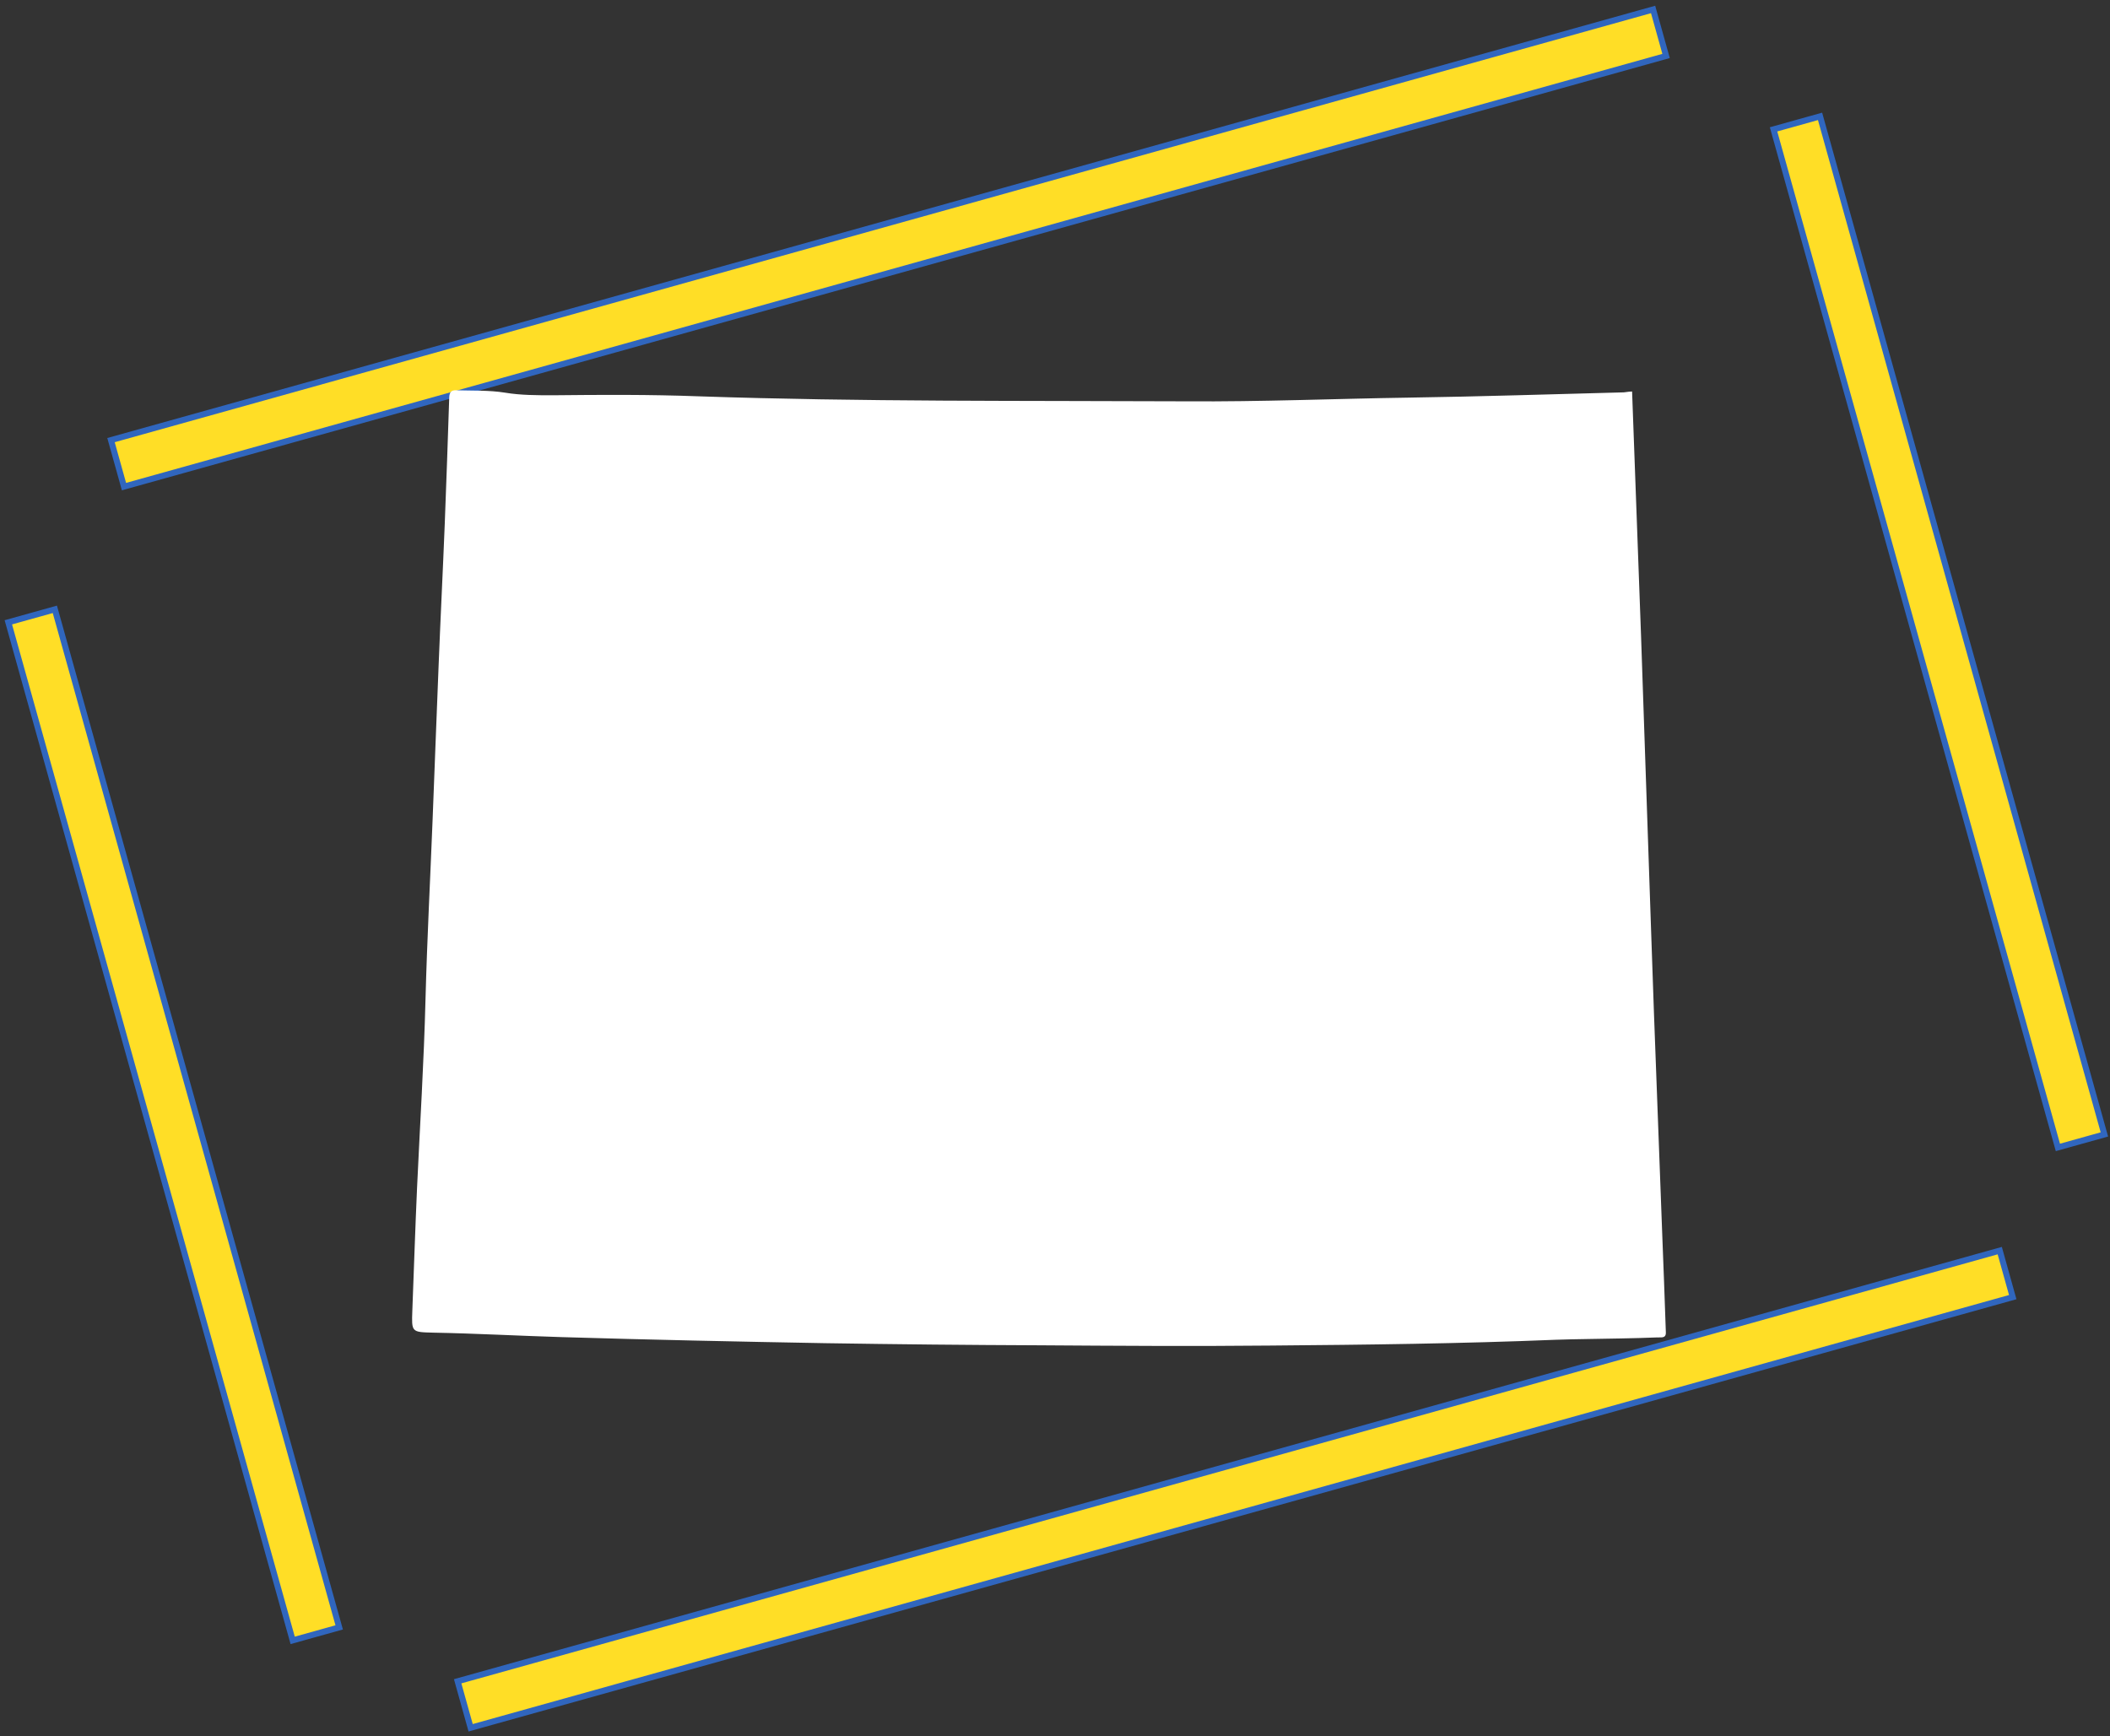
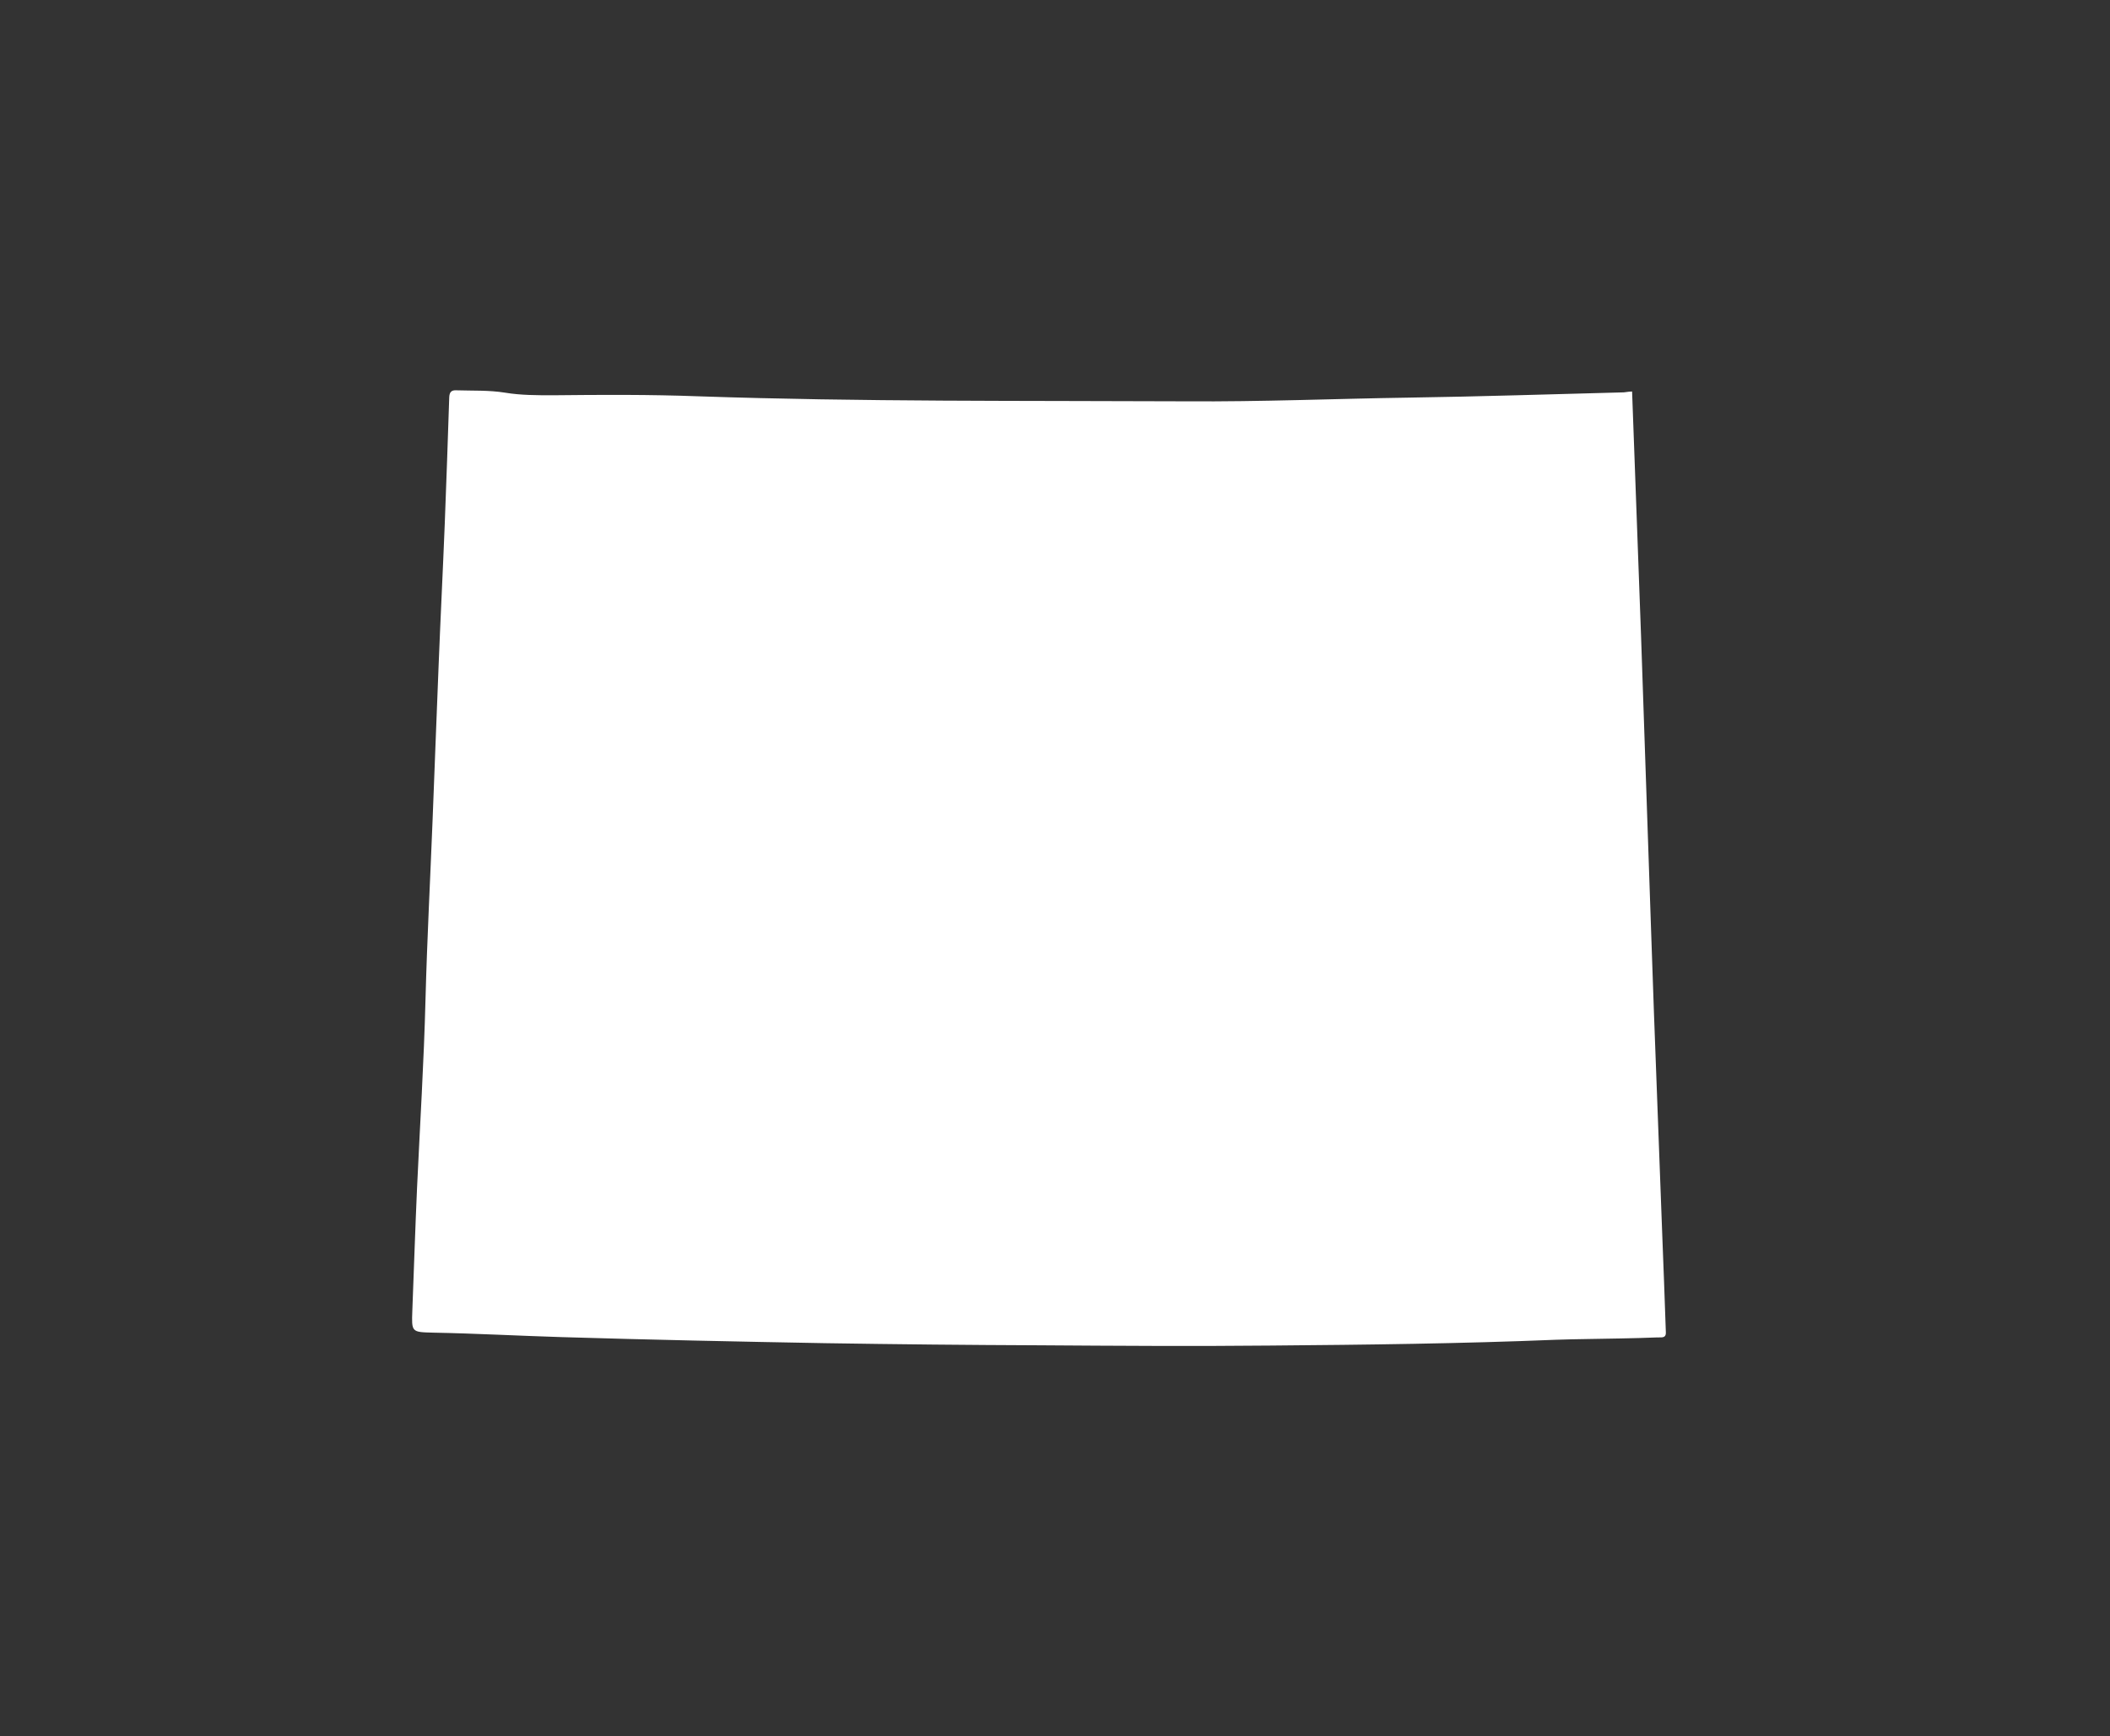
<svg xmlns="http://www.w3.org/2000/svg" width="350" height="288" viewBox="0 0 350 288" fill="none">
  <rect x="0" y="0" width="350" height="288" fill="#333333" stroke="none" />
  <svg width="350" height="288" viewBox="0 0 350 288" fill="none">
-     <rect x="9.097" y="101.08" width="175.346" height="8.009" transform="rotate(74.396 9.097 101.08)" fill="#FFDE26" stroke="#3066BE" />
-     <rect x="301.904" y="19.304" width="175.346" height="8.009" transform="rotate(74.396 301.904 19.304)" fill="#FFDE26" stroke="#3066BE" />
-     <rect x="276.364" y="9.283" width="265.586" height="8.009" transform="rotate(164.396 276.364 9.283)" fill="#FFDE26" stroke="#3066BE" />
-     <rect x="333.866" y="215.176" width="265.586" height="8.009" transform="rotate(164.396 333.866 215.176)" fill="#FFDE26" stroke="#3066BE" />
-   </svg>
+     </svg>
  <svg id="Layer_1" data-name="Layer 1" width="350" height="288" viewBox="0 0 1339.23 1339.23" fill="#fff">
    <path d="M1114.75,302l1.83,49.92c3.18,86.55,4.78,129.83,5.09,138.91l5.49,161.08c1.42,43.32,3,86.65,4.47,130q3.06,84.2,6.31,168.61c1,25.83,2,51.45,2.85,77.28.2,4.88-3.87,3.66-6.51,3.87-9.56.4-19.12.61-28.88.81-16.48.41-33,.41-49.43,1-73.22,3-146.43,3.86-219.65,4.47-59.6.61-119.19.2-178.58-.2q-82.66-.32-165.35-1.63c-67.73-1.22-135.45-2.64-203.18-4.68-33.15-1-66.31-2.84-99.46-3.45-16.47-.41-16.47-.41-15.86-16.89,1.22-31.72,2.24-63.45,3.66-95.18,2.24-48.41,5.29-96.81,6.51-145.22,1.22-46.37,3.66-92.54,5.49-138.91,1.63-40.07,3-79.93,4.68-120,1.42-35.79,3.25-71.79,4.67-107.59,1.22-32.54,2.45-65.29,3.46-97.83.21-4.07,1.83-5.49,5.49-5.29,12.61.41,25-.2,37.63,1.83,12,2,24.61,2,36.81,2,37.63-.41,75-.61,112.68.81C520.25,310,645.74,309,771.23,309.58c57.15.4,114.1-2,171-2.85,55.32-.82,110.85-2.65,166.17-4.07,1.19-.19,2.43-.35,3.73-.48C1113.06,302.09,1113.92,302,1114.75,302Z" />
  </svg>
</svg>